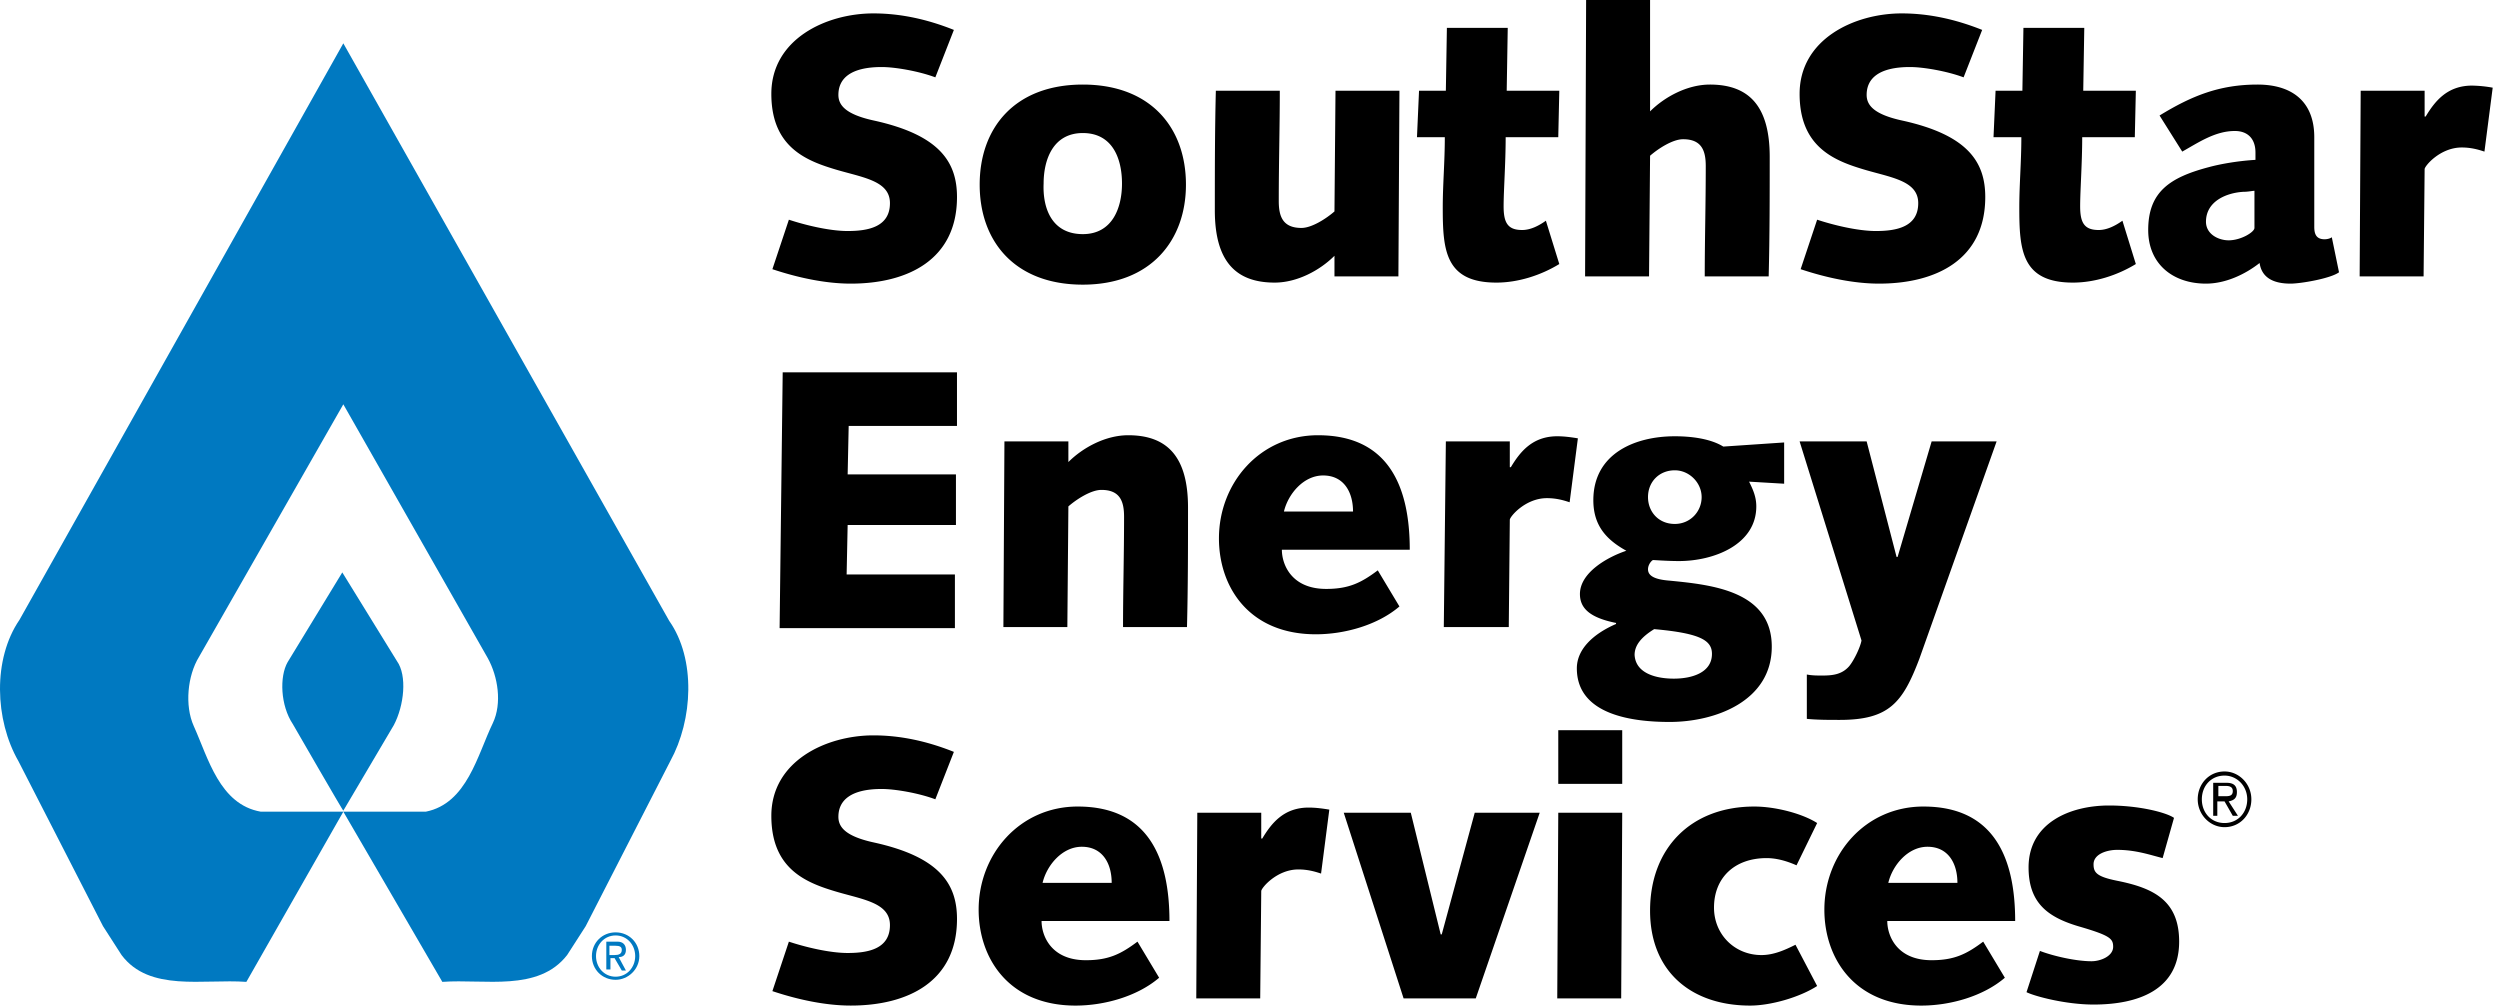
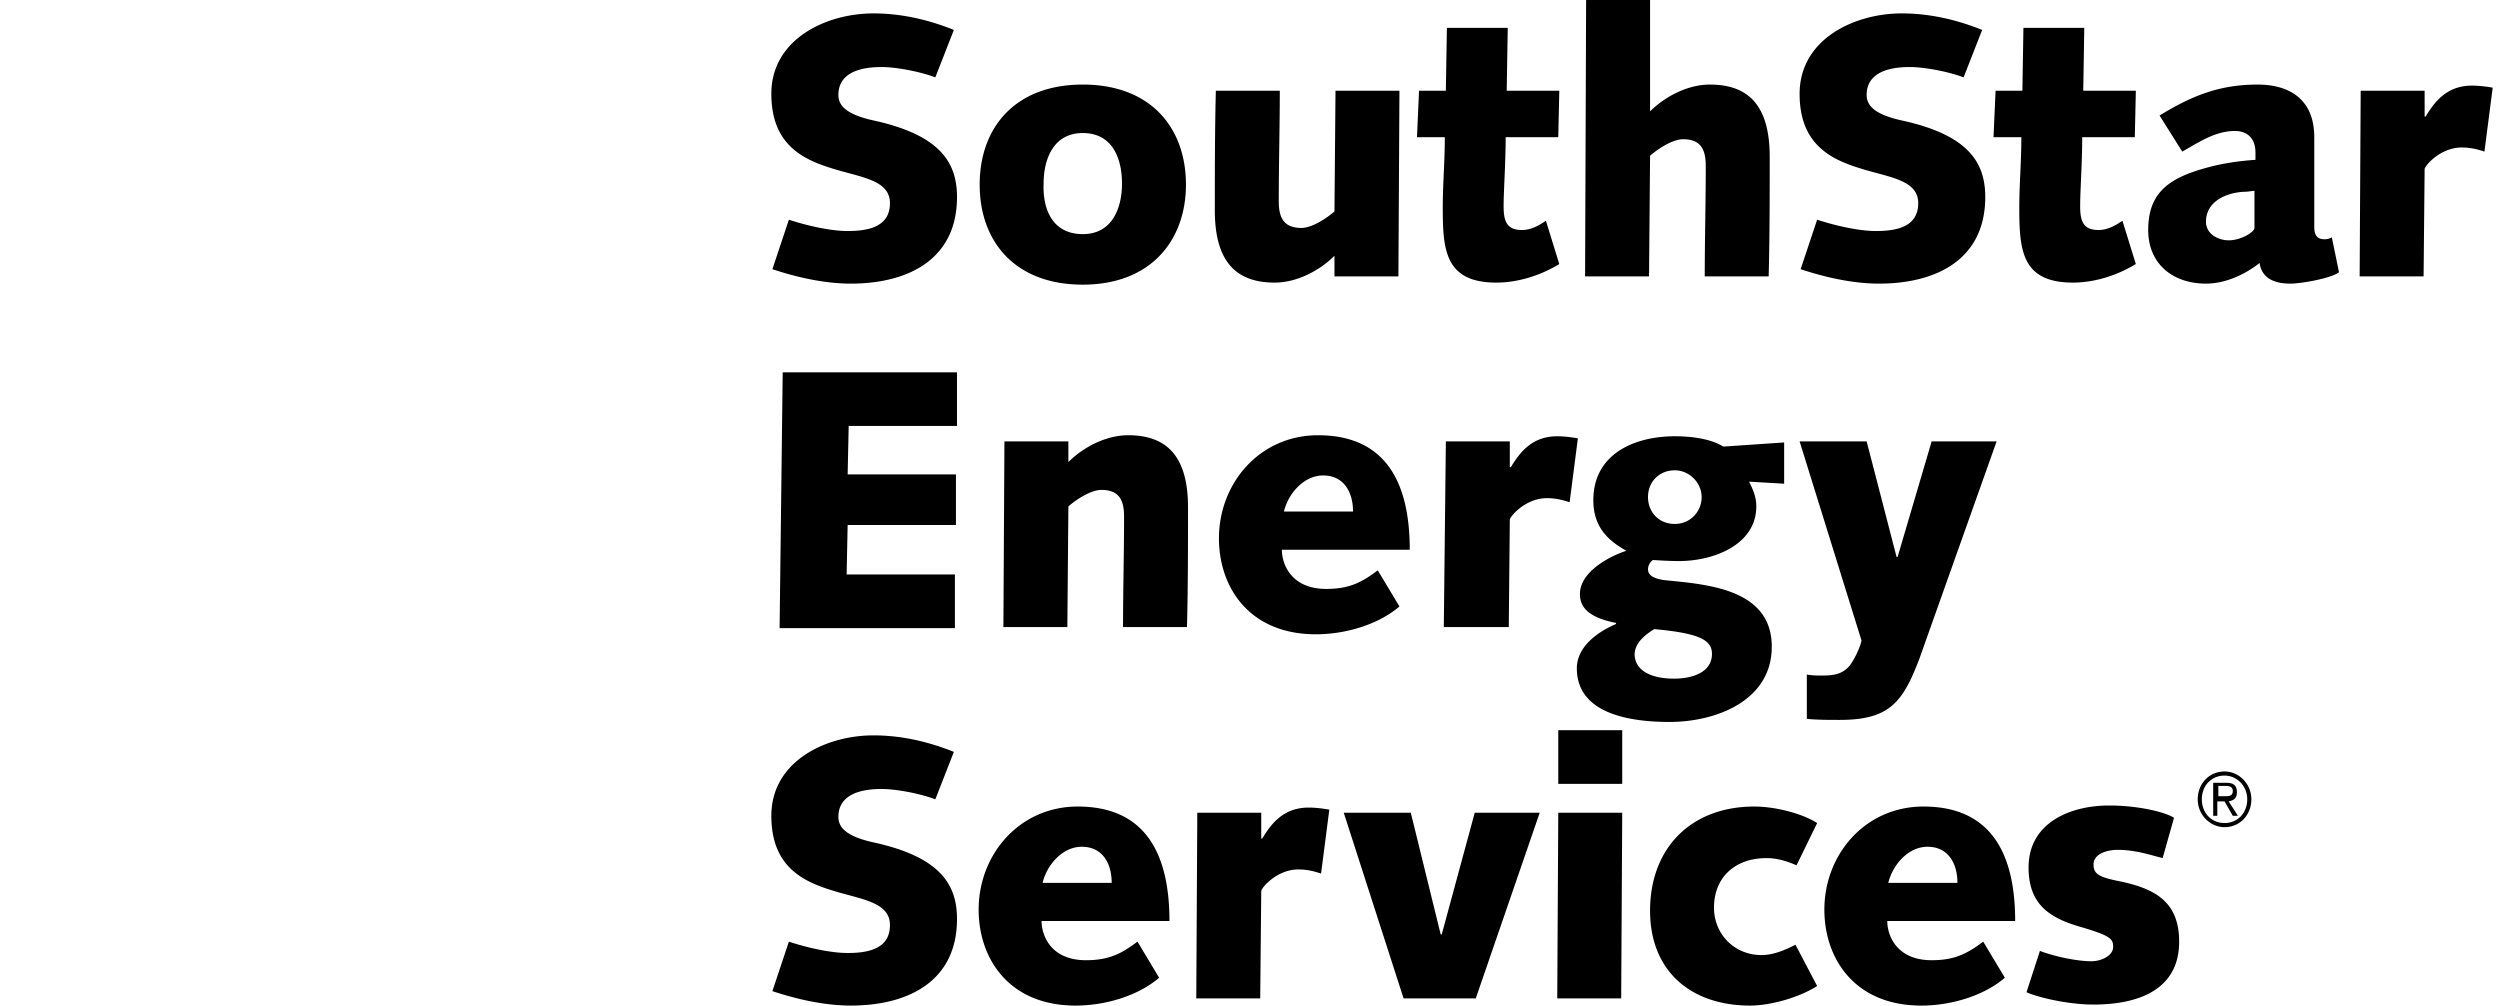
<svg xmlns="http://www.w3.org/2000/svg" width="179" height="72" viewBox="0 0 179 72" fill="none">
  <path d="M56.483 15.73c1.108.369 2.88.811 4.21.811 1.476 0 3.027-.295 3.027-1.993 0-1.699-2.141-1.847-4.21-2.511-2.14-.665-4.282-1.772-4.282-5.317 0-3.914 3.914-5.76 7.31-5.76 1.994 0 3.914.443 5.76 1.182L66.97 5.538c-1.181-.443-2.88-.738-3.84-.738-2.215 0-3.101.812-3.101 1.994 0 .738.517 1.403 2.584 1.846 4.653 1.034 5.908 2.954 5.908 5.465 0 4.504-3.544 6.203-7.606 6.203-1.846 0-3.84-.443-5.612-1.034l1.181-3.545zM77.53 6.055c4.873 0 7.384 3.102 7.384 7.164 0 3.987-2.51 7.162-7.385 7.162-4.873 0-7.384-3.101-7.384-7.162 0-4.062 2.51-7.164 7.384-7.164zm0 10.708c2.14 0 2.805-1.92 2.805-3.618 0-1.773-.664-3.619-2.806-3.619-2.141 0-2.806 1.92-2.806 3.619-.074 1.772.591 3.618 2.806 3.618zM95.622 6.498h4.578l-.074 13.293h-4.578v-1.477c-1.034 1.034-2.659 1.92-4.283 1.92-2.806 0-4.283-1.55-4.283-5.17 0-2.732 0-5.686.073-8.566h4.579c0 2.585-.074 5.17-.074 7.902 0 1.108.296 1.92 1.625 1.92.738 0 1.772-.665 2.363-1.181l.074-8.64zM101.603 6.498h1.92l.074-4.504h4.357l-.074 4.504h3.766l-.074 3.324h-3.766c0 1.846-.147 3.84-.147 4.947 0 1.182.295 1.699 1.329 1.699.591 0 1.181-.296 1.698-.665l.96 3.102c-1.329.812-2.954 1.329-4.504 1.329-3.693 0-3.84-2.363-3.84-5.39 0-1.625.147-3.25.147-5.022h-1.993l.147-3.324zM113.566 0h4.579v7.975c1.034-1.033 2.658-1.92 4.283-1.92 2.806 0 4.283 1.551 4.283 5.17 0 2.732 0 5.686-.074 8.566h-4.578c0-2.585.073-5.17.073-7.902 0-1.107-.295-1.92-1.624-1.92-.739 0-1.772.665-2.363 1.182l-.074 8.64h-4.579L113.566 0zM130.108 15.73c1.108.369 2.88.811 4.209.811 1.477 0 3.028-.295 3.028-1.993 0-1.699-2.142-1.847-4.209-2.511-2.142-.665-4.284-1.772-4.284-5.317 0-3.914 3.914-5.76 7.311-5.76 1.994 0 3.914.443 5.76 1.182l-1.329 3.396c-1.182-.443-2.88-.738-3.84-.738-2.215 0-3.102.812-3.102 1.994 0 .738.517 1.403 2.585 1.846 4.652 1.034 5.908 2.954 5.908 5.465 0 4.504-3.545 6.203-7.606 6.203-1.847 0-3.84-.443-5.613-1.034l1.182-3.545zM142.883 6.498h1.92l.074-4.504h4.357l-.074 4.504h3.766l-.074 3.324h-3.766c0 1.846-.147 3.84-.147 4.947 0 1.182.295 1.699 1.329 1.699.591 0 1.181-.296 1.698-.665l.96 3.102c-1.329.812-2.954 1.329-4.504 1.329-3.693 0-3.84-2.363-3.84-5.39 0-1.625.147-3.25.147-5.022h-1.993l.147-3.324zM154.625 8.27c2.289-1.402 4.283-2.215 7.015-2.215 2.437 0 4.062 1.182 4.062 3.767v6.424c0 .517.147.886.738.886.222 0 .443-.074.517-.147l.517 2.51c-.591.444-2.732.813-3.471.813-1.255 0-2.067-.443-2.215-1.477-1.034.812-2.437 1.477-3.84 1.477-2.363 0-4.136-1.403-4.136-3.84 0-2.733 1.551-3.767 4.357-4.505.813-.221 2.068-.443 3.323-.517v-.517c0-1.034-.59-1.55-1.476-1.55-1.404 0-2.585.812-3.767 1.476l-1.624-2.584zm6.794 5.392c-.148 0-.443.073-.813.073-1.181.074-2.658.665-2.658 2.142 0 .886.886 1.33 1.624 1.33.887 0 1.847-.592 1.847-.887v-2.659zM169.025 6.498h4.578v1.847h.074c.665-1.108 1.551-2.216 3.323-2.216a9.09 9.09 0 0 1 1.477.148l-.591 4.578c-.443-.147-.96-.295-1.624-.295-1.551 0-2.659 1.33-2.659 1.55l-.074 7.68h-4.578l.074-13.292zM56.04 26.658h12.48v3.84h-7.754l-.074 3.471h7.754v3.619h-7.754l-.073 3.544h7.753v3.84H55.82l.221-18.314zM71.917 31.606h4.579v1.477c1.033-1.034 2.658-1.92 4.283-1.92 2.806 0 4.283 1.55 4.283 5.17 0 2.732 0 5.686-.074 8.566h-4.579c0-2.585.074-5.17.074-7.902 0-1.108-.295-1.92-1.624-1.92-.739 0-1.773.665-2.363 1.181l-.074 8.64h-4.579l.074-13.292zM100.2 43.422c-1.55 1.329-3.914 1.993-5.981 1.993-4.8 0-6.942-3.396-6.942-6.867 0-3.988 2.954-7.385 7.09-7.385 5.02 0 6.572 3.619 6.572 8.197h-9.157c0 1.034.664 2.806 3.175 2.806 1.625 0 2.51-.443 3.692-1.33l1.551 2.586zm-3.323-6.794c0-1.403-.665-2.585-2.141-2.585-1.404 0-2.511 1.33-2.807 2.585h4.948zM103.523 31.606h4.579v1.846h.074c.664-1.107 1.55-2.215 3.323-2.215.517 0 1.033.074 1.477.148l-.591 4.578c-.443-.148-.96-.295-1.625-.295-1.551 0-2.658 1.329-2.658 1.55l-.074 7.68h-4.652l.147-13.292zM127.745 34.634l-2.511-.148c.295.59.517 1.108.517 1.773 0 2.732-3.028 3.913-5.539 3.913-.812 0-1.772-.073-1.846-.073-.074 0-.369.295-.369.664 0 .517.591.739 1.551.812 3.028.296 7.311.739 7.311 4.726 0 3.914-4.062 5.391-7.311 5.391-2.511 0-6.646-.443-6.646-3.84 0-1.329 1.107-2.437 2.806-3.175v-.074c-1.846-.37-2.585-1.034-2.585-2.068 0-1.55 1.994-2.658 3.323-3.101-1.477-.813-2.363-1.846-2.363-3.619 0-3.323 2.954-4.578 5.834-4.578 1.108 0 2.511.148 3.471.738l4.357-.295v2.954zm-7.902 13.957c1.329 0 2.733-.443 2.733-1.773 0-.96-.813-1.476-4.136-1.772-.96.59-1.403 1.182-1.403 1.846.074 1.33 1.551 1.699 2.806 1.699zm-1.846-12.997c0 1.034.739 1.92 1.92 1.92 1.108 0 1.92-.886 1.92-1.92 0-1.034-.886-1.92-1.92-1.92-1.108 0-1.92.812-1.92 1.92zM128.852 31.606h4.8l2.142 8.27h.074l2.437-8.27h4.652l-5.538 15.582c-1.182 3.101-2.142 4.357-5.687 4.357-.812 0-1.624 0-2.363-.074v-3.176c.37.074.739.074 1.108.074.739 0 1.403-.074 1.92-.664.369-.444.812-1.404.886-1.846l-4.431-14.253zM56.483 67.422c1.108.369 2.88.812 4.21.812 1.476 0 3.027-.295 3.027-1.994 0-1.698-2.141-1.846-4.21-2.51-2.14-.665-4.282-1.773-4.282-5.318 0-3.913 3.914-5.76 7.31-5.76 1.994 0 3.914.443 5.76 1.182L66.97 57.23c-1.181-.443-2.88-.739-3.84-.739-2.215 0-3.101.813-3.101 1.994 0 .739.517 1.403 2.584 1.846 4.653 1.034 5.908 2.954 5.908 5.465 0 4.505-3.544 6.203-7.606 6.203-1.846 0-3.84-.443-5.612-1.034l1.181-3.544zM82.994 70.006C81.444 71.336 79.08 72 77.013 72c-4.8 0-6.942-3.397-6.942-6.868 0-3.987 2.954-7.384 7.09-7.384 5.02 0 6.572 3.618 6.572 8.197h-9.157c0 1.033.664 2.806 3.175 2.806 1.624 0 2.51-.443 3.692-1.33l1.551 2.585zm-3.397-6.794c0-1.403-.664-2.584-2.141-2.584-1.404 0-2.511 1.329-2.807 2.584h4.948zM85.726 58.19h4.579v1.847h.074c.664-1.108 1.55-2.215 3.323-2.215.517 0 1.034.073 1.477.147l-.591 4.579c-.443-.148-.96-.296-1.625-.296-1.55 0-2.658 1.33-2.658 1.551l-.074 7.68h-4.578l.073-13.292zM96.212 58.19h4.8l2.142 8.715h.074l2.363-8.714h4.652l-4.578 13.292h-5.169l-4.284-13.292zM111.572 58.19h4.579l-.074 13.293h-4.578l.073-13.292zm0-5.907h4.579v3.84h-4.579v-3.84zM130.108 70.597c-1.256.812-3.323 1.403-4.8 1.403-4.209 0-7.163-2.437-7.163-6.794 0-4.505 2.954-7.458 7.458-7.458 1.551 0 3.471.517 4.505 1.181l-1.477 3.028c-.665-.296-1.403-.517-2.142-.517-2.289 0-3.766 1.403-3.766 3.545 0 1.92 1.477 3.397 3.397 3.397.886 0 1.699-.37 2.437-.739l1.551 2.954zM143.548 70.006c-1.551 1.33-3.914 1.994-5.982 1.994-4.8 0-6.941-3.397-6.941-6.868 0-3.987 2.954-7.384 7.089-7.384 5.022 0 6.572 3.618 6.572 8.197h-9.157c0 1.033.665 2.806 3.176 2.806 1.624 0 2.511-.443 3.692-1.33l1.551 2.585zm-3.397-6.794c0-1.403-.665-2.584-2.142-2.584-1.403 0-2.51 1.329-2.806 2.584h4.948zM146.059 68.086c.96.37 2.584.739 3.692.739.665 0 1.551-.37 1.551-1.034 0-.591-.222-.813-2.511-1.477-2.215-.665-3.545-1.699-3.545-4.21 0-3.175 2.954-4.43 5.76-4.43 2.216 0 4.136.517 4.653.886l-.813 2.88c-.886-.222-1.92-.59-3.249-.59-.738 0-1.698.295-1.698 1.033 0 .59.221.886 1.698 1.182 2.585.517 4.431 1.403 4.431 4.356 0 3.471-2.954 4.505-6.129 4.505-1.994 0-4.21-.59-4.8-.886l.96-2.954zM158.834 57.083v-.812h.517c.295 0 .517.074.517.369 0 .37-.296.37-.591.37h-.443v.073zm0 .296h.443l.591 1.033h.369l-.665-1.033c.37-.074.591-.222.591-.665 0-.443-.221-.665-.738-.665h-.96v2.363h.295V57.38h.074zm-1.182-.148c0-.96.665-1.699 1.625-1.699.886 0 1.625.739 1.625 1.699 0 .96-.665 1.698-1.625 1.698s-1.625-.738-1.625-1.698zm-.295 0c0 1.108.886 1.994 1.92 1.994 1.108 0 1.92-.886 1.92-1.994s-.886-1.994-1.92-1.994c-1.108 0-1.92.886-1.92 1.994z" fill="#000" />
-   <path d="M24.582 58.117h-5.908c-2.954-.517-3.766-3.84-4.8-6.13-.665-1.476-.443-3.618.37-4.947l10.338-18.092L34.92 47.114c.739 1.33 1.034 3.25.37 4.652-1.108 2.29-1.847 5.76-4.8 6.35h-5.908l7.089 12.186c3.028-.222 6.868.738 8.935-1.92l1.33-2.068 6.055-11.815c1.624-2.954 1.846-7.311-.074-10.044L24.582 3.102 1.394 44.382c-1.92 2.806-1.772 7.163-.074 10.117l6.056 11.815 1.329 2.068c1.994 2.658 5.834 1.698 8.935 1.92l6.942-12.185z" fill="#0079C1" />
-   <path d="M28.422 47.335c.738 1.034.517 3.176-.222 4.579l-3.618 6.13c0 .073-3.619-6.204-3.619-6.204-.886-1.33-.96-3.397-.369-4.43l3.914-6.425 3.914 6.35zM43.634 68.382v-.665h.443c.295 0 .443.074.443.295 0 .296-.221.37-.517.37h-.369zm0 .221h.37l.516.886h.295l-.516-.96c.295 0 .517-.147.517-.517 0-.369-.222-.59-.591-.59h-.813v1.993h.296v-.812h-.074zm-.96-.148c0-.812.59-1.477 1.403-1.477.812 0 1.403.665 1.403 1.477 0 .813-.59 1.477-1.403 1.477-.812 0-1.403-.664-1.403-1.477zm-.295 0c0 .96.738 1.699 1.698 1.699.886 0 1.699-.739 1.699-1.699 0-.96-.739-1.698-1.699-1.698-.96 0-1.698.738-1.698 1.698z" fill="#0079C1" />
</svg>